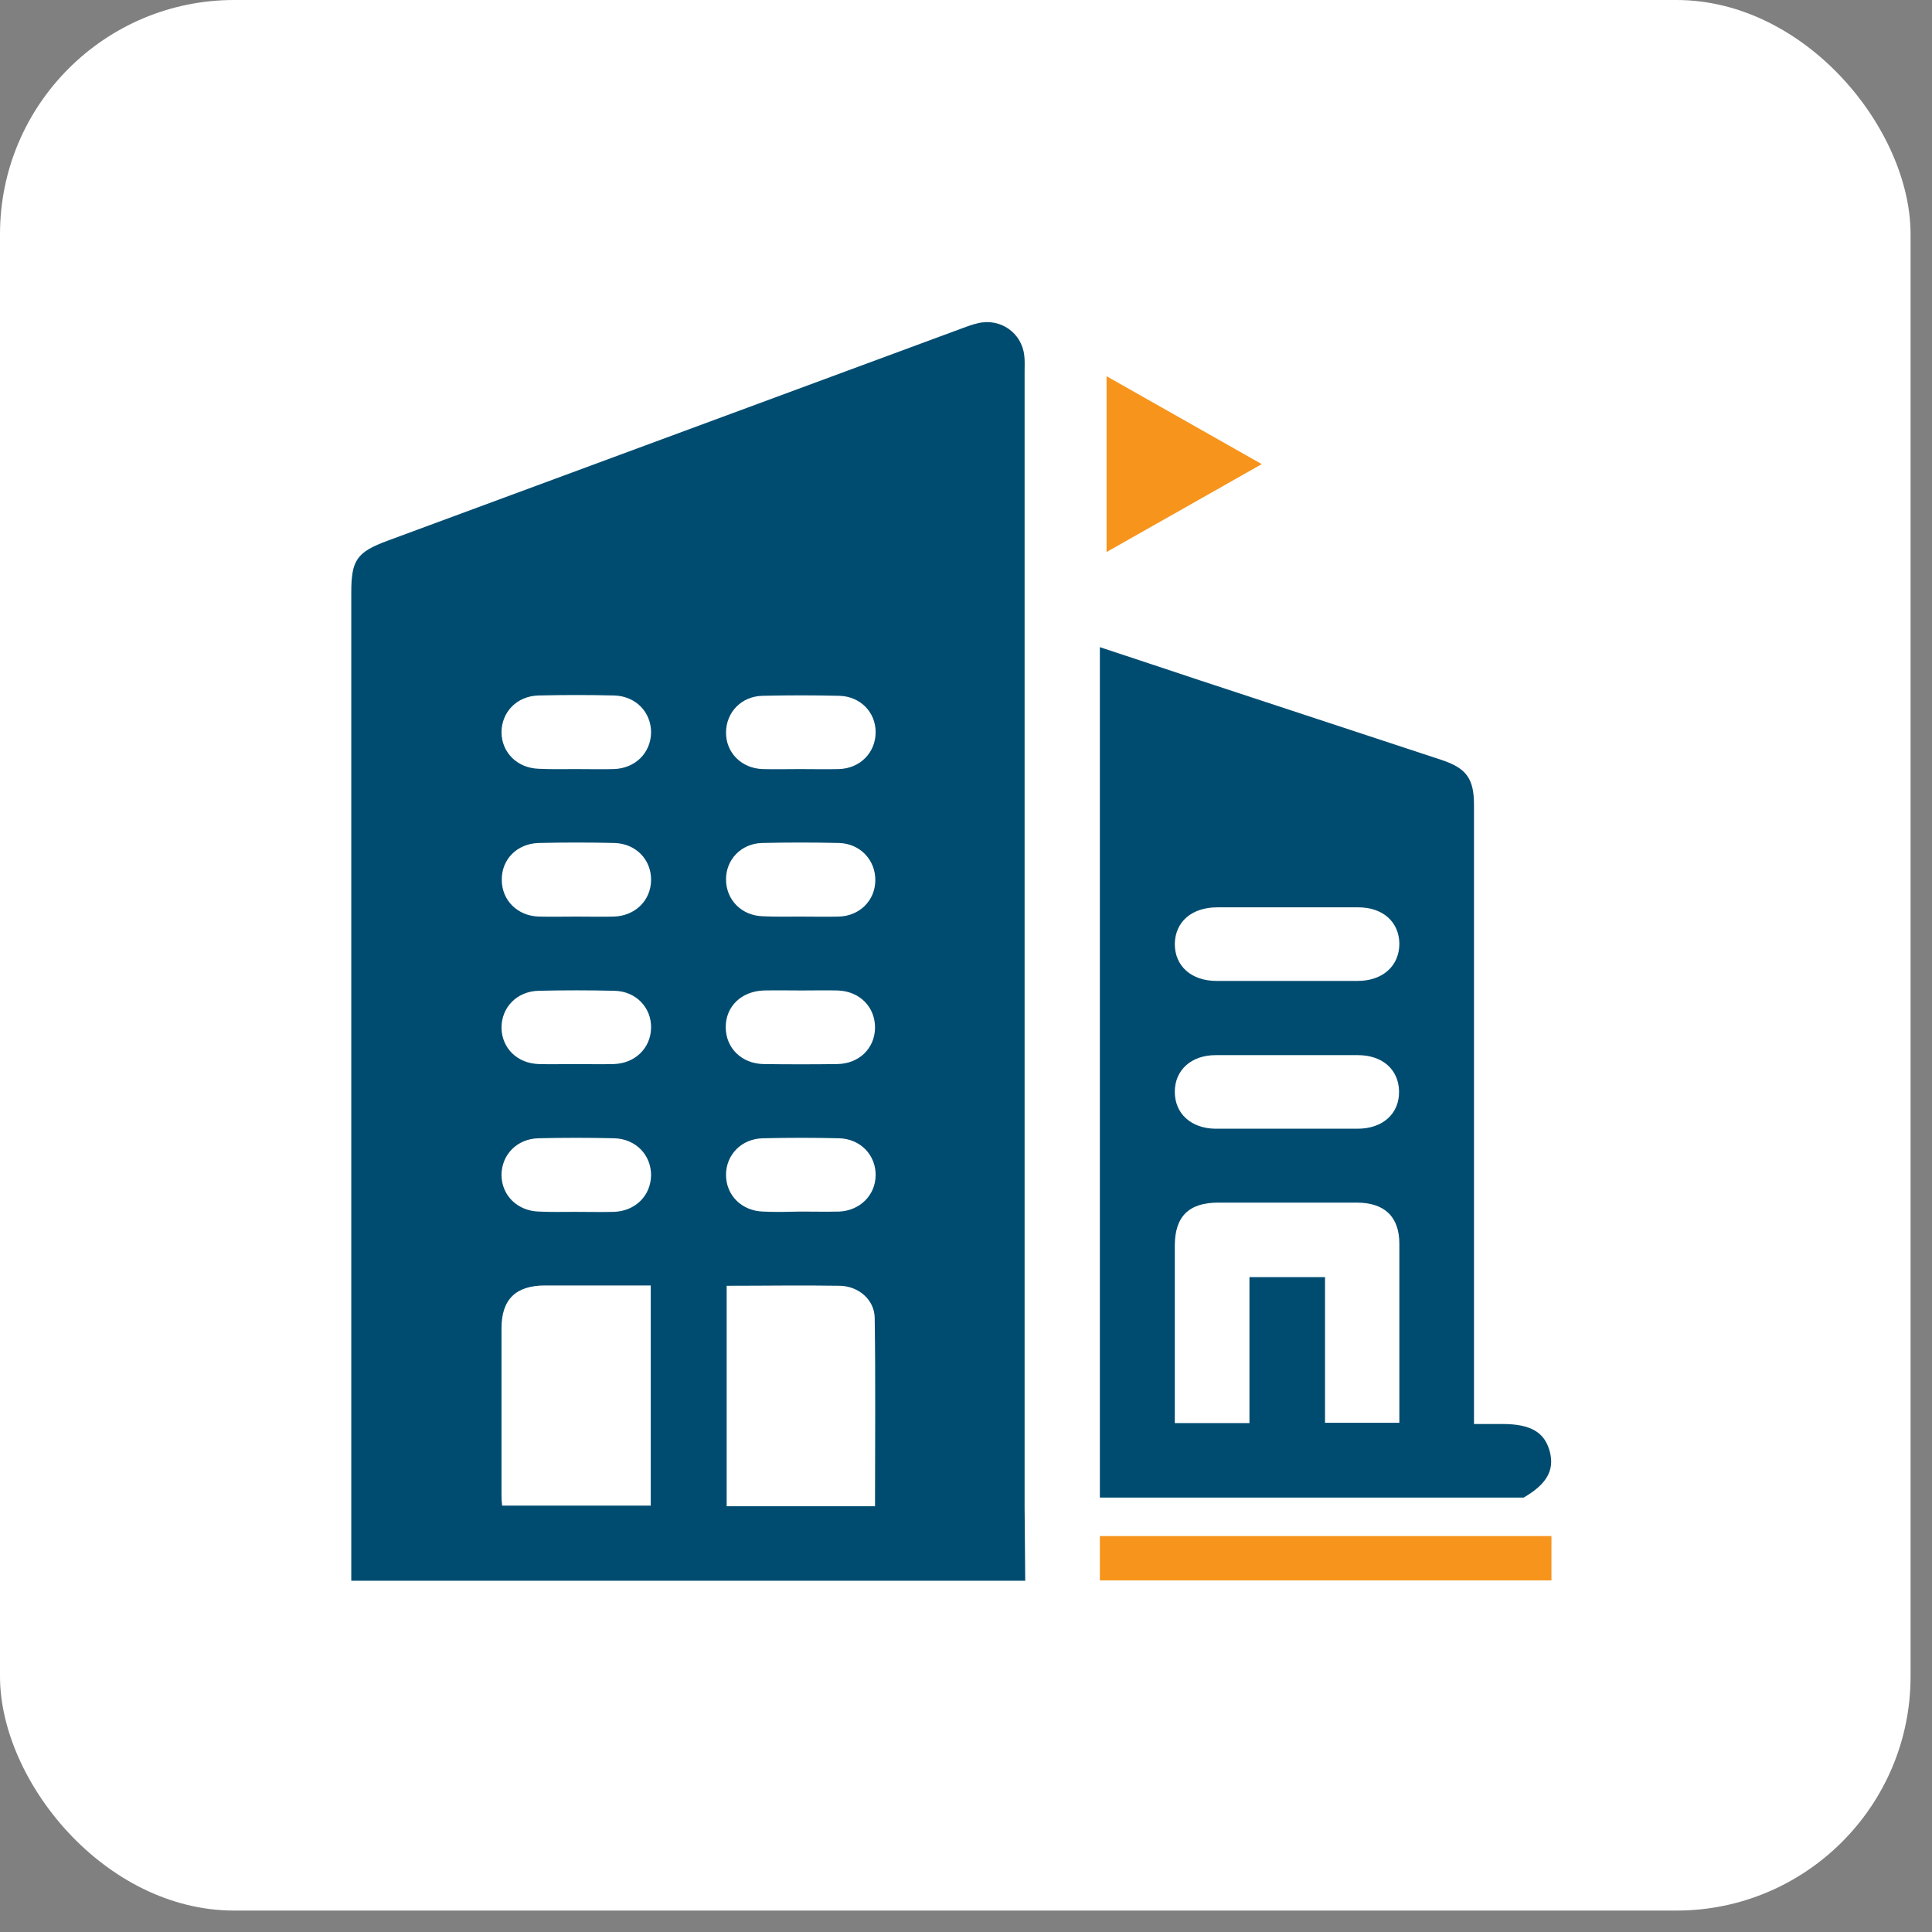
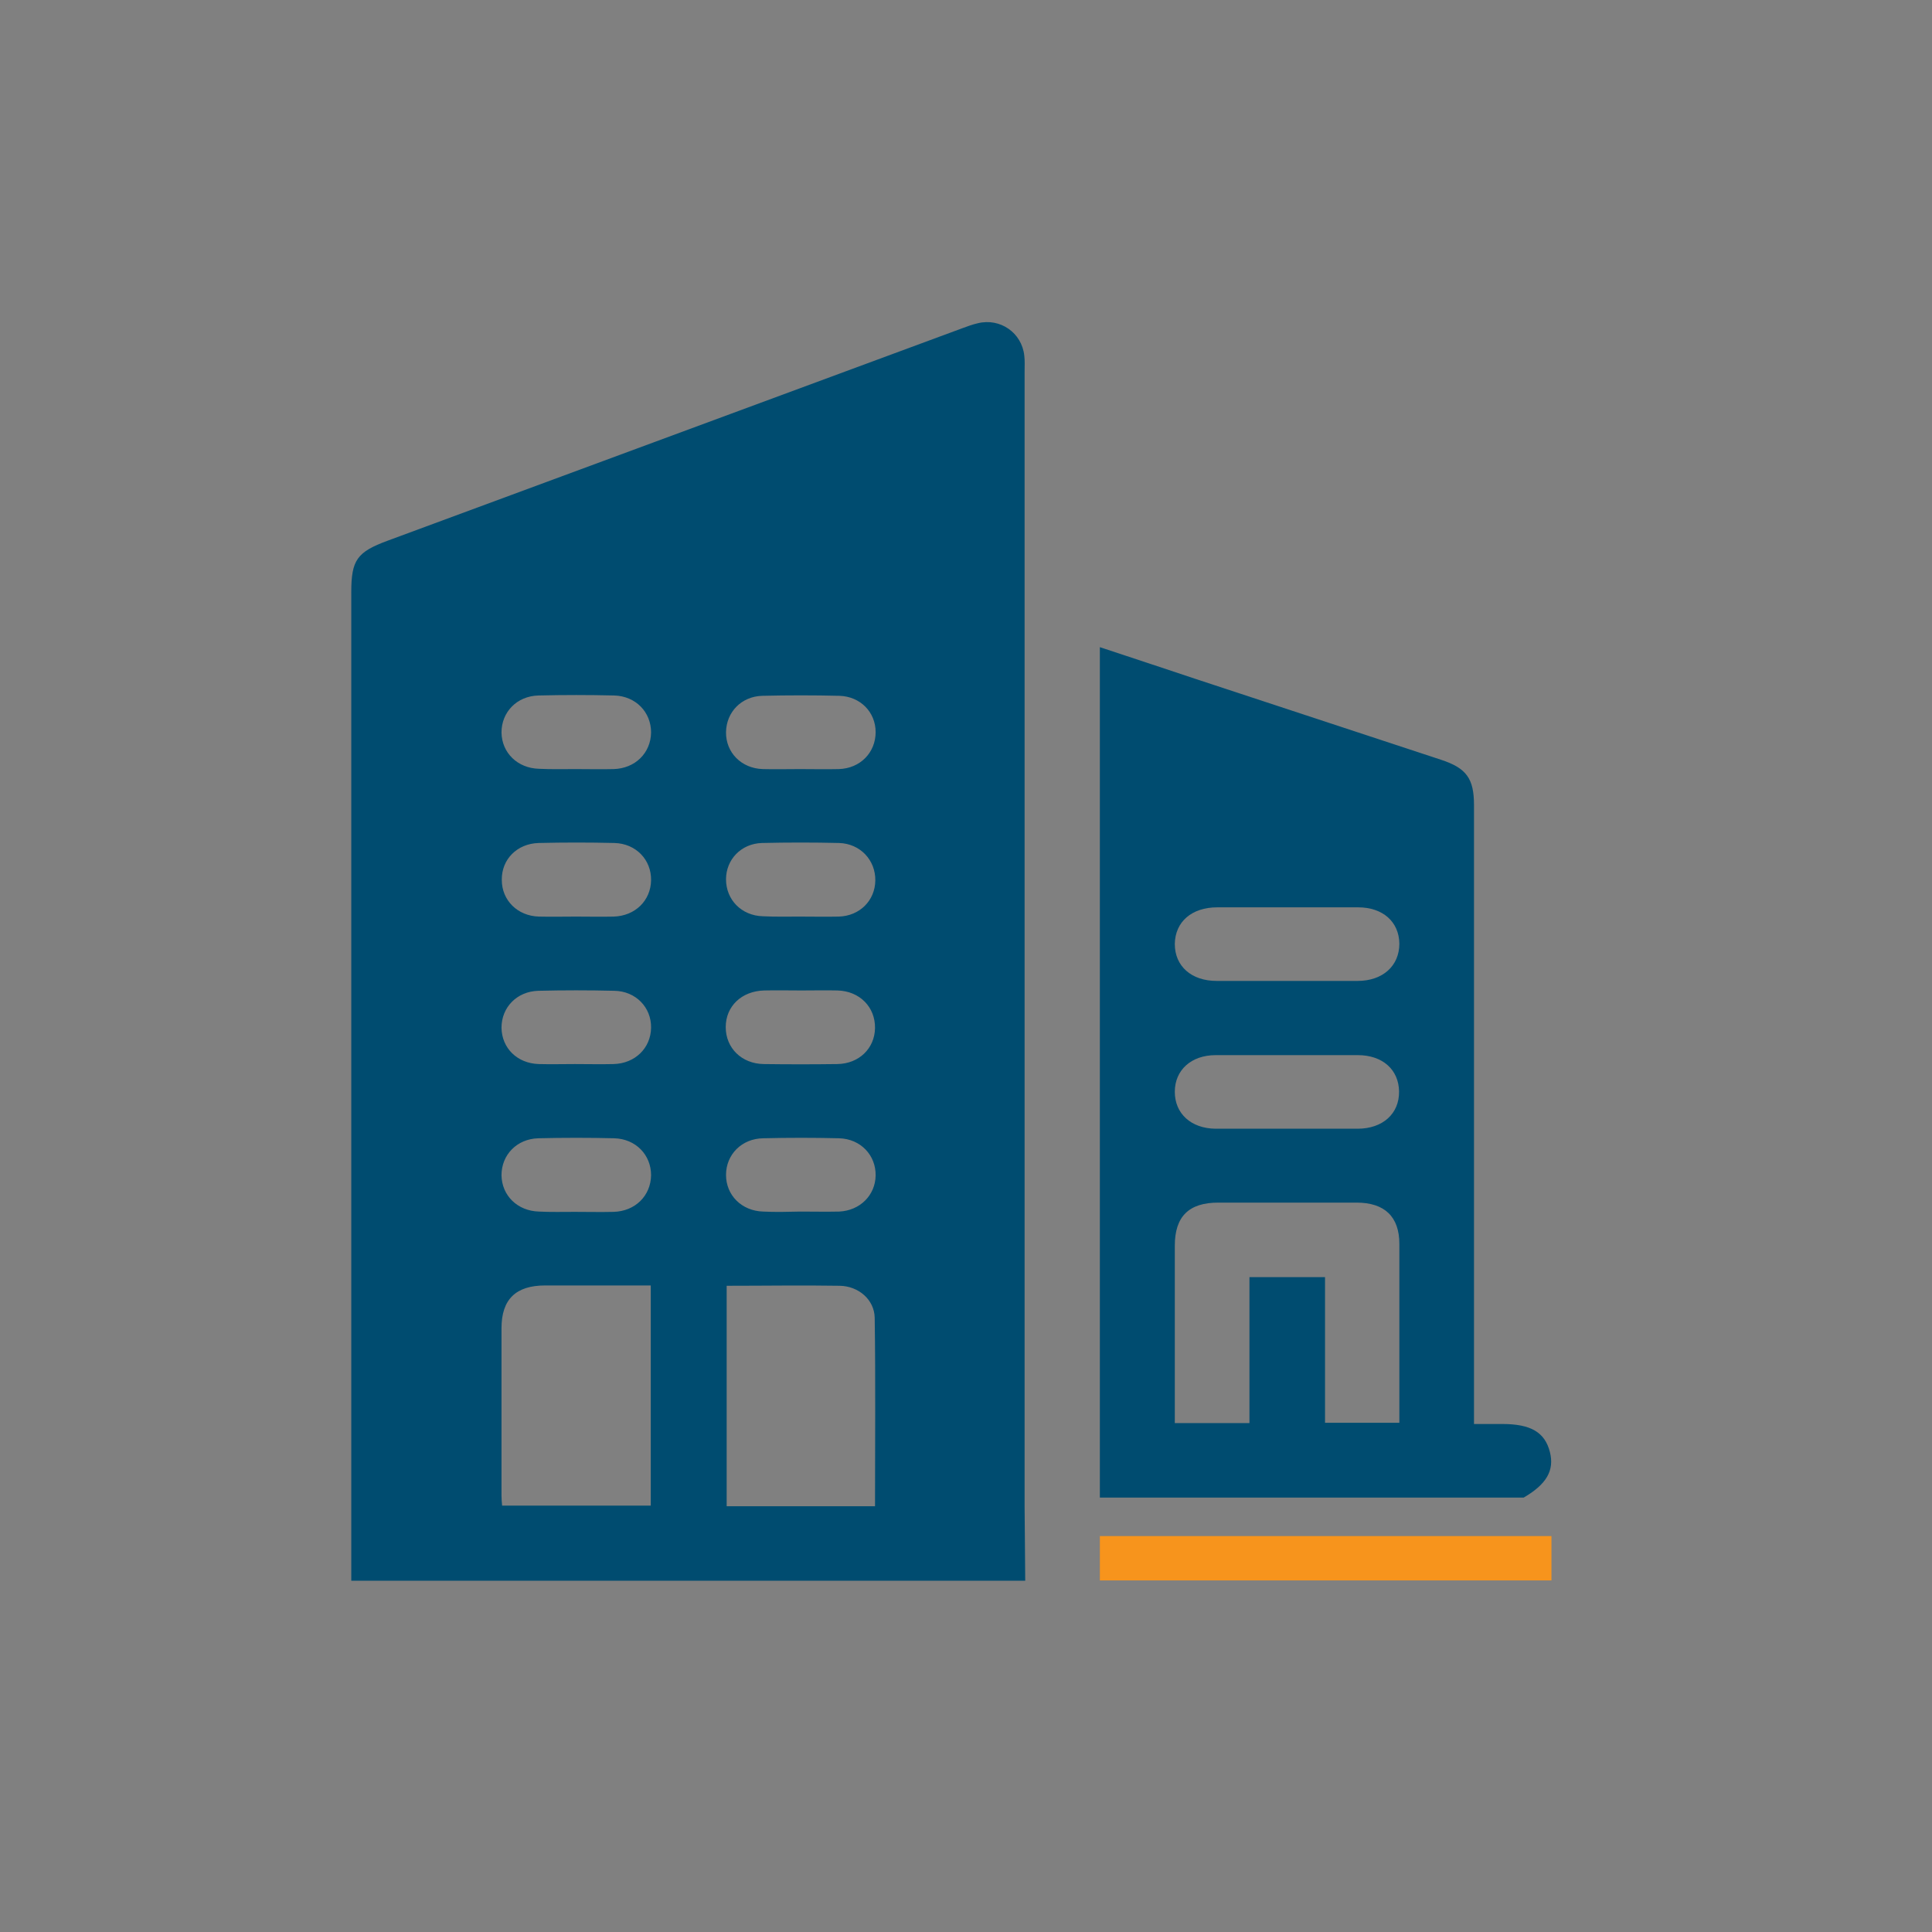
<svg xmlns="http://www.w3.org/2000/svg" width="66" height="66" viewBox="0 0 66 66" fill="none">
  <rect x="0" y="0" width="66" height="66" fill="#808080" stroke="none" />
-   <rect width="65.268" height="65.268" rx="8" fill="white" />
  <g clip-path="url(#clip0_3201_863)">
    <path d="M35.023 54C27.352 54 19.681 54 12 54C12 42.745 12 31.491 12 20.236C12 19.131 12.192 18.858 13.248 18.469C19.788 16.049 26.339 13.63 32.879 11.211C33.049 11.148 33.22 11.085 33.401 11.043C34.17 10.853 34.906 11.368 34.991 12.147C35.013 12.326 35.002 12.515 35.002 12.694C35.002 25.421 35.002 38.138 35.002 50.866C35.002 51.045 35.002 51.234 35.002 51.476C35.013 52.317 35.013 53.159 35.023 54ZM22.231 43.913C21.004 43.913 19.809 43.913 18.625 43.913C17.622 43.913 17.132 44.386 17.132 45.375C17.132 47.279 17.132 49.183 17.132 51.087C17.132 51.202 17.142 51.329 17.153 51.434C18.871 51.434 20.546 51.434 22.231 51.434C22.231 48.93 22.231 46.459 22.231 43.913ZM24.824 43.924C24.824 46.469 24.824 48.962 24.824 51.455C26.52 51.455 28.195 51.455 29.892 51.455C29.892 49.299 29.913 47.153 29.881 45.017C29.87 44.397 29.326 43.934 28.686 43.924C27.406 43.903 26.136 43.924 24.824 43.924ZM19.681 31.312C20.108 31.312 20.535 31.322 20.962 31.312C21.698 31.291 22.231 30.765 22.242 30.071C22.253 29.376 21.73 28.819 20.994 28.798C20.13 28.777 19.265 28.777 18.401 28.798C17.665 28.819 17.132 29.355 17.142 30.06C17.142 30.754 17.676 31.291 18.412 31.312C18.828 31.322 19.255 31.312 19.681 31.312ZM27.331 31.312C27.768 31.312 28.206 31.322 28.654 31.312C29.369 31.291 29.892 30.765 29.902 30.081C29.913 29.387 29.39 28.819 28.665 28.798C27.79 28.777 26.904 28.777 26.029 28.798C25.315 28.819 24.802 29.366 24.802 30.039C24.802 30.733 25.325 31.28 26.061 31.301C26.488 31.322 26.904 31.312 27.331 31.312ZM19.639 36.35C20.076 36.35 20.514 36.361 20.962 36.35C21.698 36.329 22.231 35.803 22.242 35.109C22.253 34.415 21.719 33.857 20.983 33.847C20.119 33.826 19.255 33.826 18.391 33.847C17.654 33.868 17.132 34.415 17.132 35.109C17.142 35.803 17.665 36.329 18.412 36.35C18.817 36.361 19.233 36.35 19.639 36.35ZM27.384 33.836C26.958 33.836 26.531 33.826 26.104 33.836C25.336 33.857 24.792 34.373 24.792 35.088C24.792 35.803 25.336 36.34 26.093 36.35C26.926 36.361 27.768 36.361 28.601 36.35C29.347 36.34 29.881 35.814 29.892 35.12C29.902 34.404 29.369 33.857 28.611 33.836C28.206 33.826 27.8 33.836 27.384 33.836ZM19.639 41.399C20.076 41.399 20.514 41.41 20.962 41.399C21.698 41.378 22.231 40.852 22.242 40.147C22.242 39.453 21.719 38.906 20.983 38.885C20.119 38.864 19.255 38.864 18.391 38.885C17.654 38.906 17.132 39.453 17.132 40.147C17.142 40.842 17.676 41.368 18.412 41.389C18.817 41.41 19.233 41.399 19.639 41.399ZM27.342 41.389C27.779 41.389 28.216 41.399 28.665 41.389C29.379 41.357 29.902 40.831 29.913 40.158C29.924 39.464 29.401 38.906 28.665 38.885C27.8 38.864 26.936 38.864 26.072 38.885C25.336 38.896 24.802 39.443 24.802 40.137C24.802 40.831 25.336 41.368 26.072 41.389C26.488 41.41 26.915 41.399 27.342 41.389ZM19.681 26.273C20.108 26.273 20.535 26.284 20.962 26.273C21.698 26.252 22.231 25.726 22.242 25.022C22.242 24.327 21.719 23.78 20.983 23.759C20.119 23.738 19.255 23.738 18.391 23.759C17.654 23.78 17.132 24.327 17.132 25.022C17.142 25.716 17.676 26.242 18.412 26.263C18.839 26.284 19.255 26.273 19.681 26.273ZM27.331 26.273C27.768 26.273 28.206 26.284 28.654 26.273C29.39 26.252 29.913 25.705 29.913 25.011C29.913 24.327 29.39 23.791 28.675 23.77C27.8 23.749 26.915 23.749 26.04 23.77C25.325 23.791 24.813 24.327 24.802 25.011C24.792 25.705 25.325 26.252 26.061 26.273C26.477 26.284 26.904 26.273 27.331 26.273Z" fill="#004C70" />
    <path d="M37.573 51.16C37.573 41.493 37.573 31.827 37.573 22.108C38.682 22.476 39.739 22.823 40.806 23.181C43.611 24.106 46.428 25.032 49.234 25.957C50.098 26.241 50.354 26.599 50.354 27.504C50.354 34.362 50.354 41.22 50.354 48.078C50.354 48.246 50.354 48.415 50.354 48.646C50.685 48.646 51.005 48.646 51.325 48.646C52.296 48.646 52.776 48.93 52.947 49.603C53.107 50.234 52.829 50.708 52.05 51.16C47.239 51.16 42.406 51.16 37.573 51.16ZM42.683 43.629C43.58 43.629 44.401 43.629 45.265 43.629C45.265 45.312 45.265 46.953 45.265 48.604C46.129 48.604 46.951 48.604 47.804 48.604C47.804 46.542 47.804 44.512 47.804 42.493C47.804 41.567 47.303 41.083 46.343 41.083C44.764 41.083 43.185 41.083 41.617 41.083C40.614 41.083 40.133 41.556 40.133 42.556C40.133 44.449 40.133 46.332 40.133 48.225C40.133 48.362 40.133 48.488 40.133 48.614C41.019 48.614 41.84 48.614 42.683 48.614C42.683 46.942 42.683 45.291 42.683 43.629ZM43.964 30.996C43.174 30.996 42.374 30.996 41.584 30.996C40.71 30.996 40.144 31.49 40.133 32.248C40.133 33.005 40.699 33.51 41.563 33.51C43.163 33.51 44.764 33.51 46.375 33.51C47.239 33.51 47.804 32.994 47.804 32.237C47.794 31.49 47.239 30.996 46.396 30.996C45.585 30.996 44.774 30.996 43.964 30.996ZM43.953 38.559C44.764 38.559 45.575 38.559 46.375 38.559C47.239 38.559 47.804 38.043 47.794 37.286C47.783 36.539 47.228 36.045 46.385 36.045C44.764 36.045 43.153 36.045 41.531 36.045C40.688 36.045 40.133 36.56 40.133 37.297C40.133 38.043 40.688 38.548 41.52 38.559C42.331 38.559 43.142 38.559 43.953 38.559Z" fill="#004C70" />
    <path d="M53 52.475H37.573V53.989H53V52.475Z" fill="#F7941C" />
-     <path d="M43.103 15.855L37.802 18.858L37.802 12.852L43.103 15.855Z" fill="#F7941C" />
  </g>
  <defs>
    <clipPath id="clip0_3201_863">
      <rect width="41" height="43" fill="white" transform="translate(12 11)" />
    </clipPath>
  </defs>
</svg>